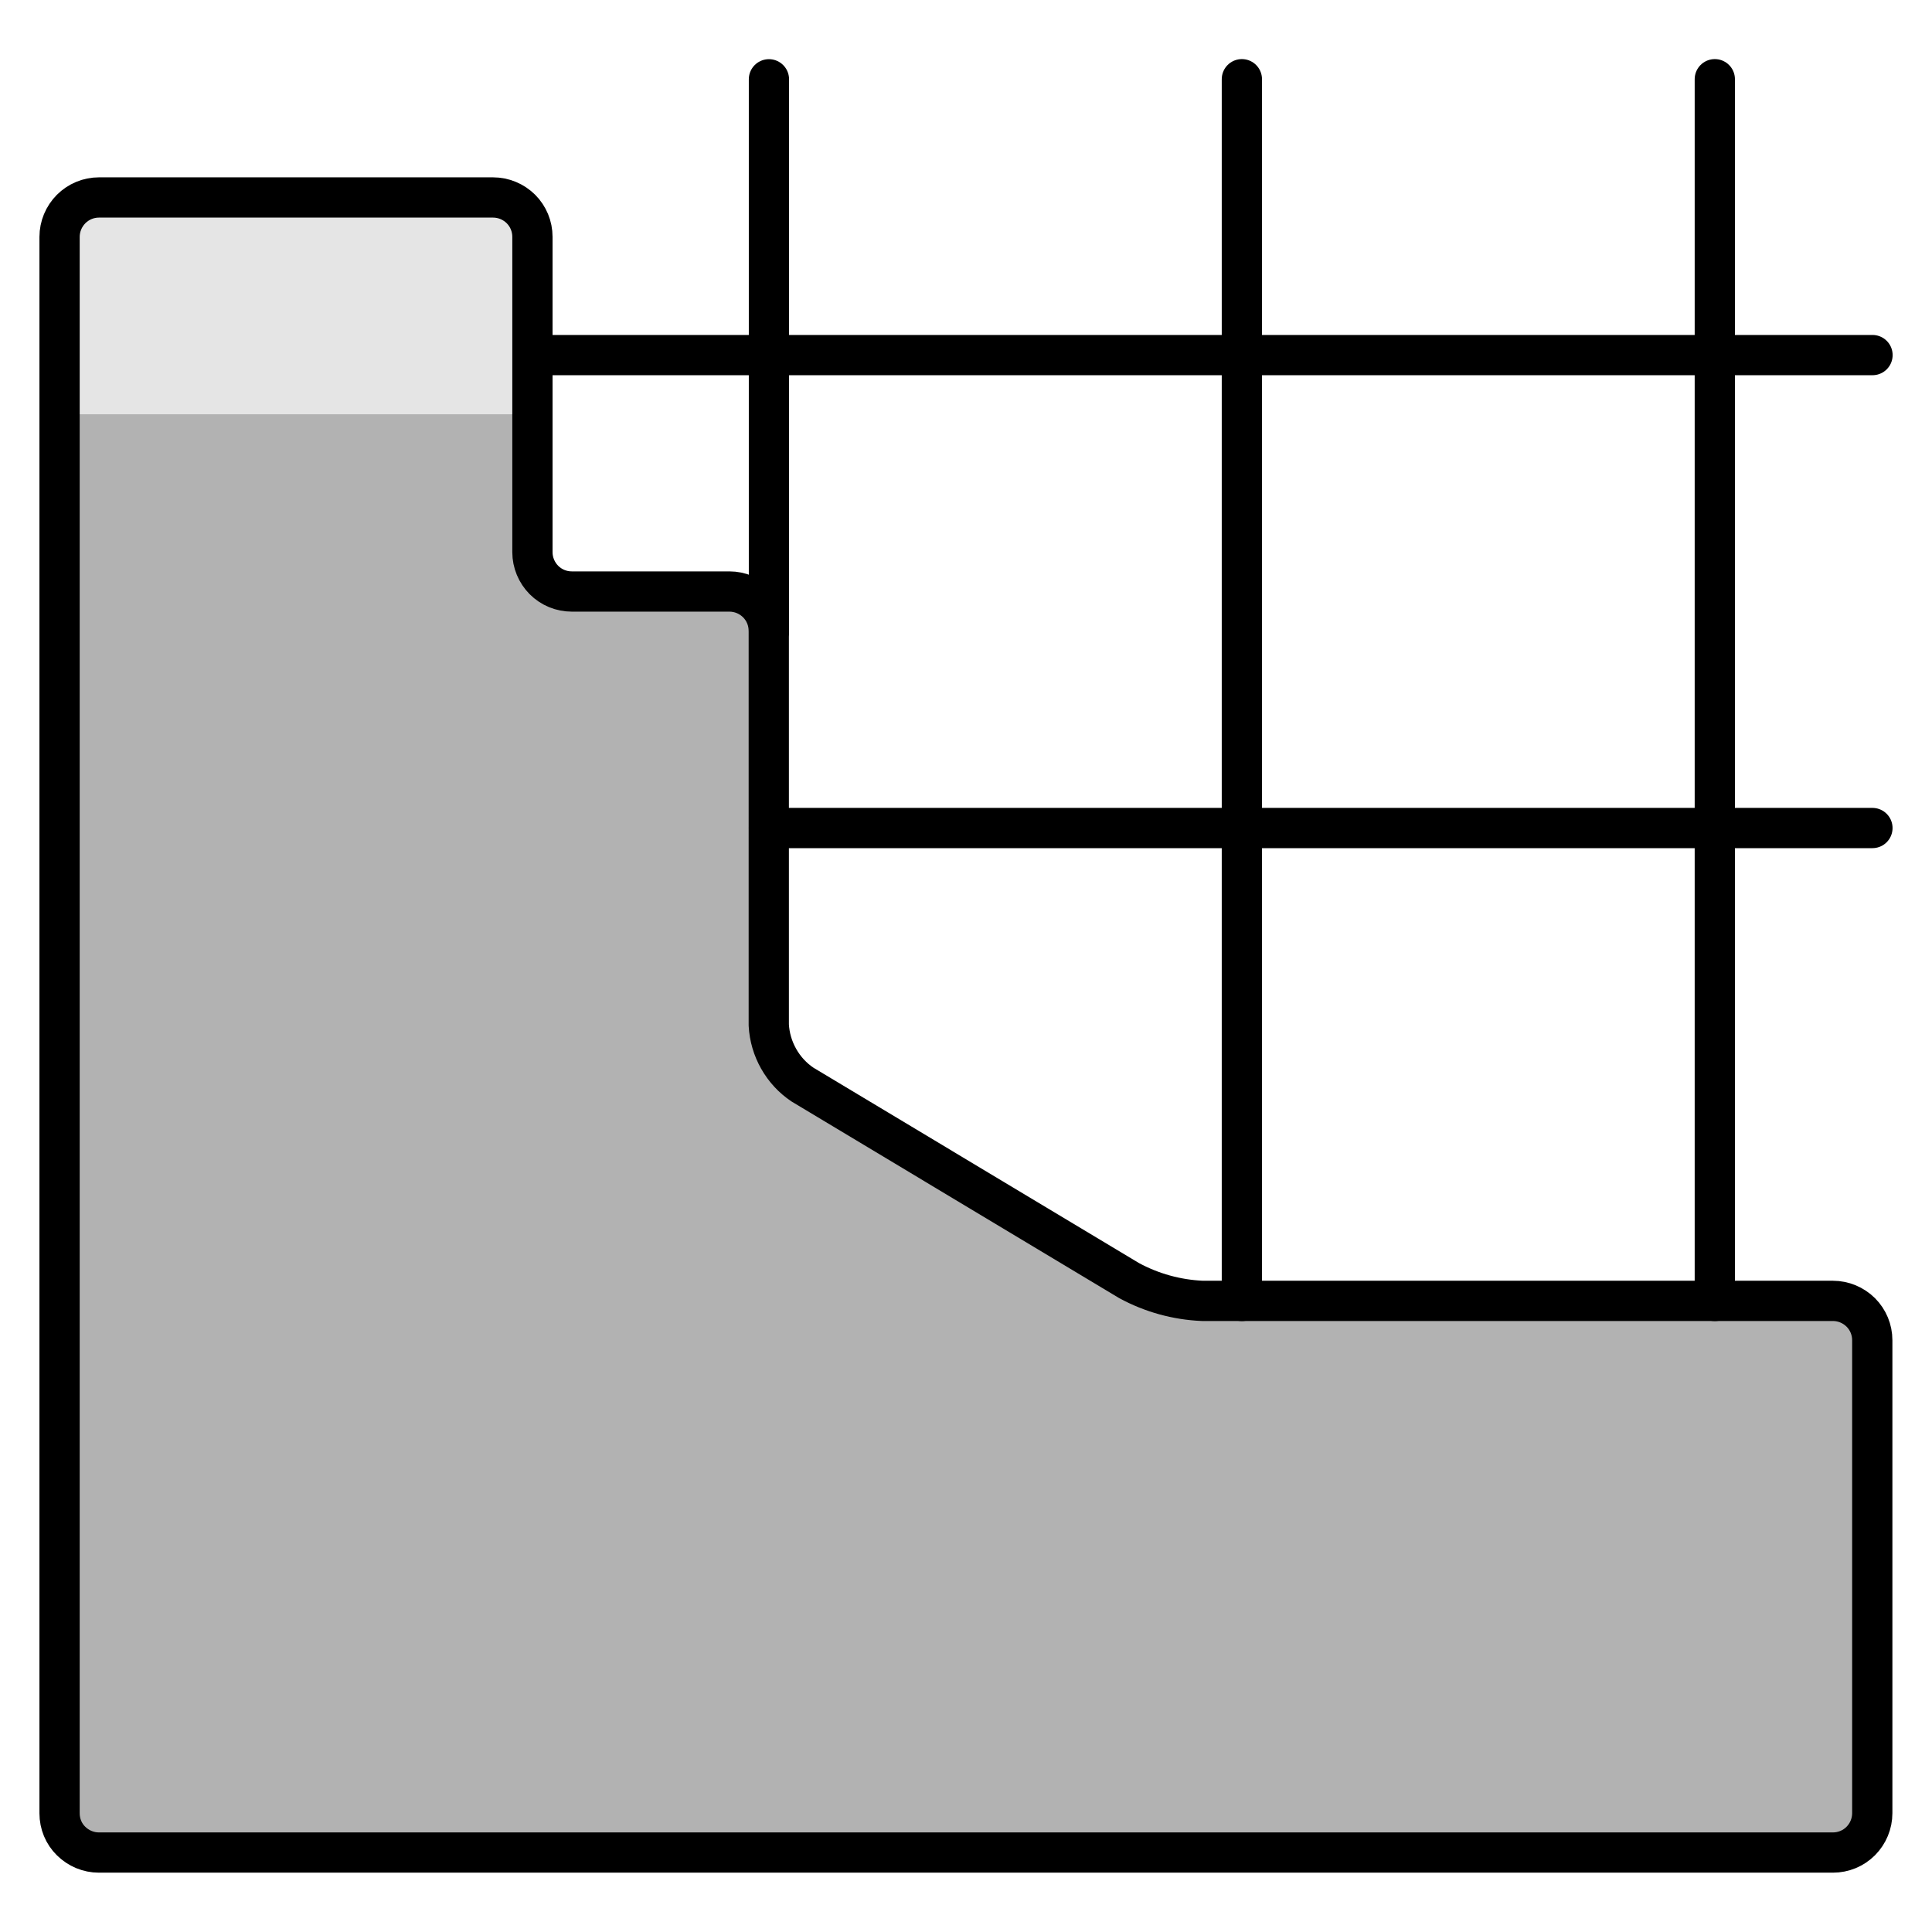
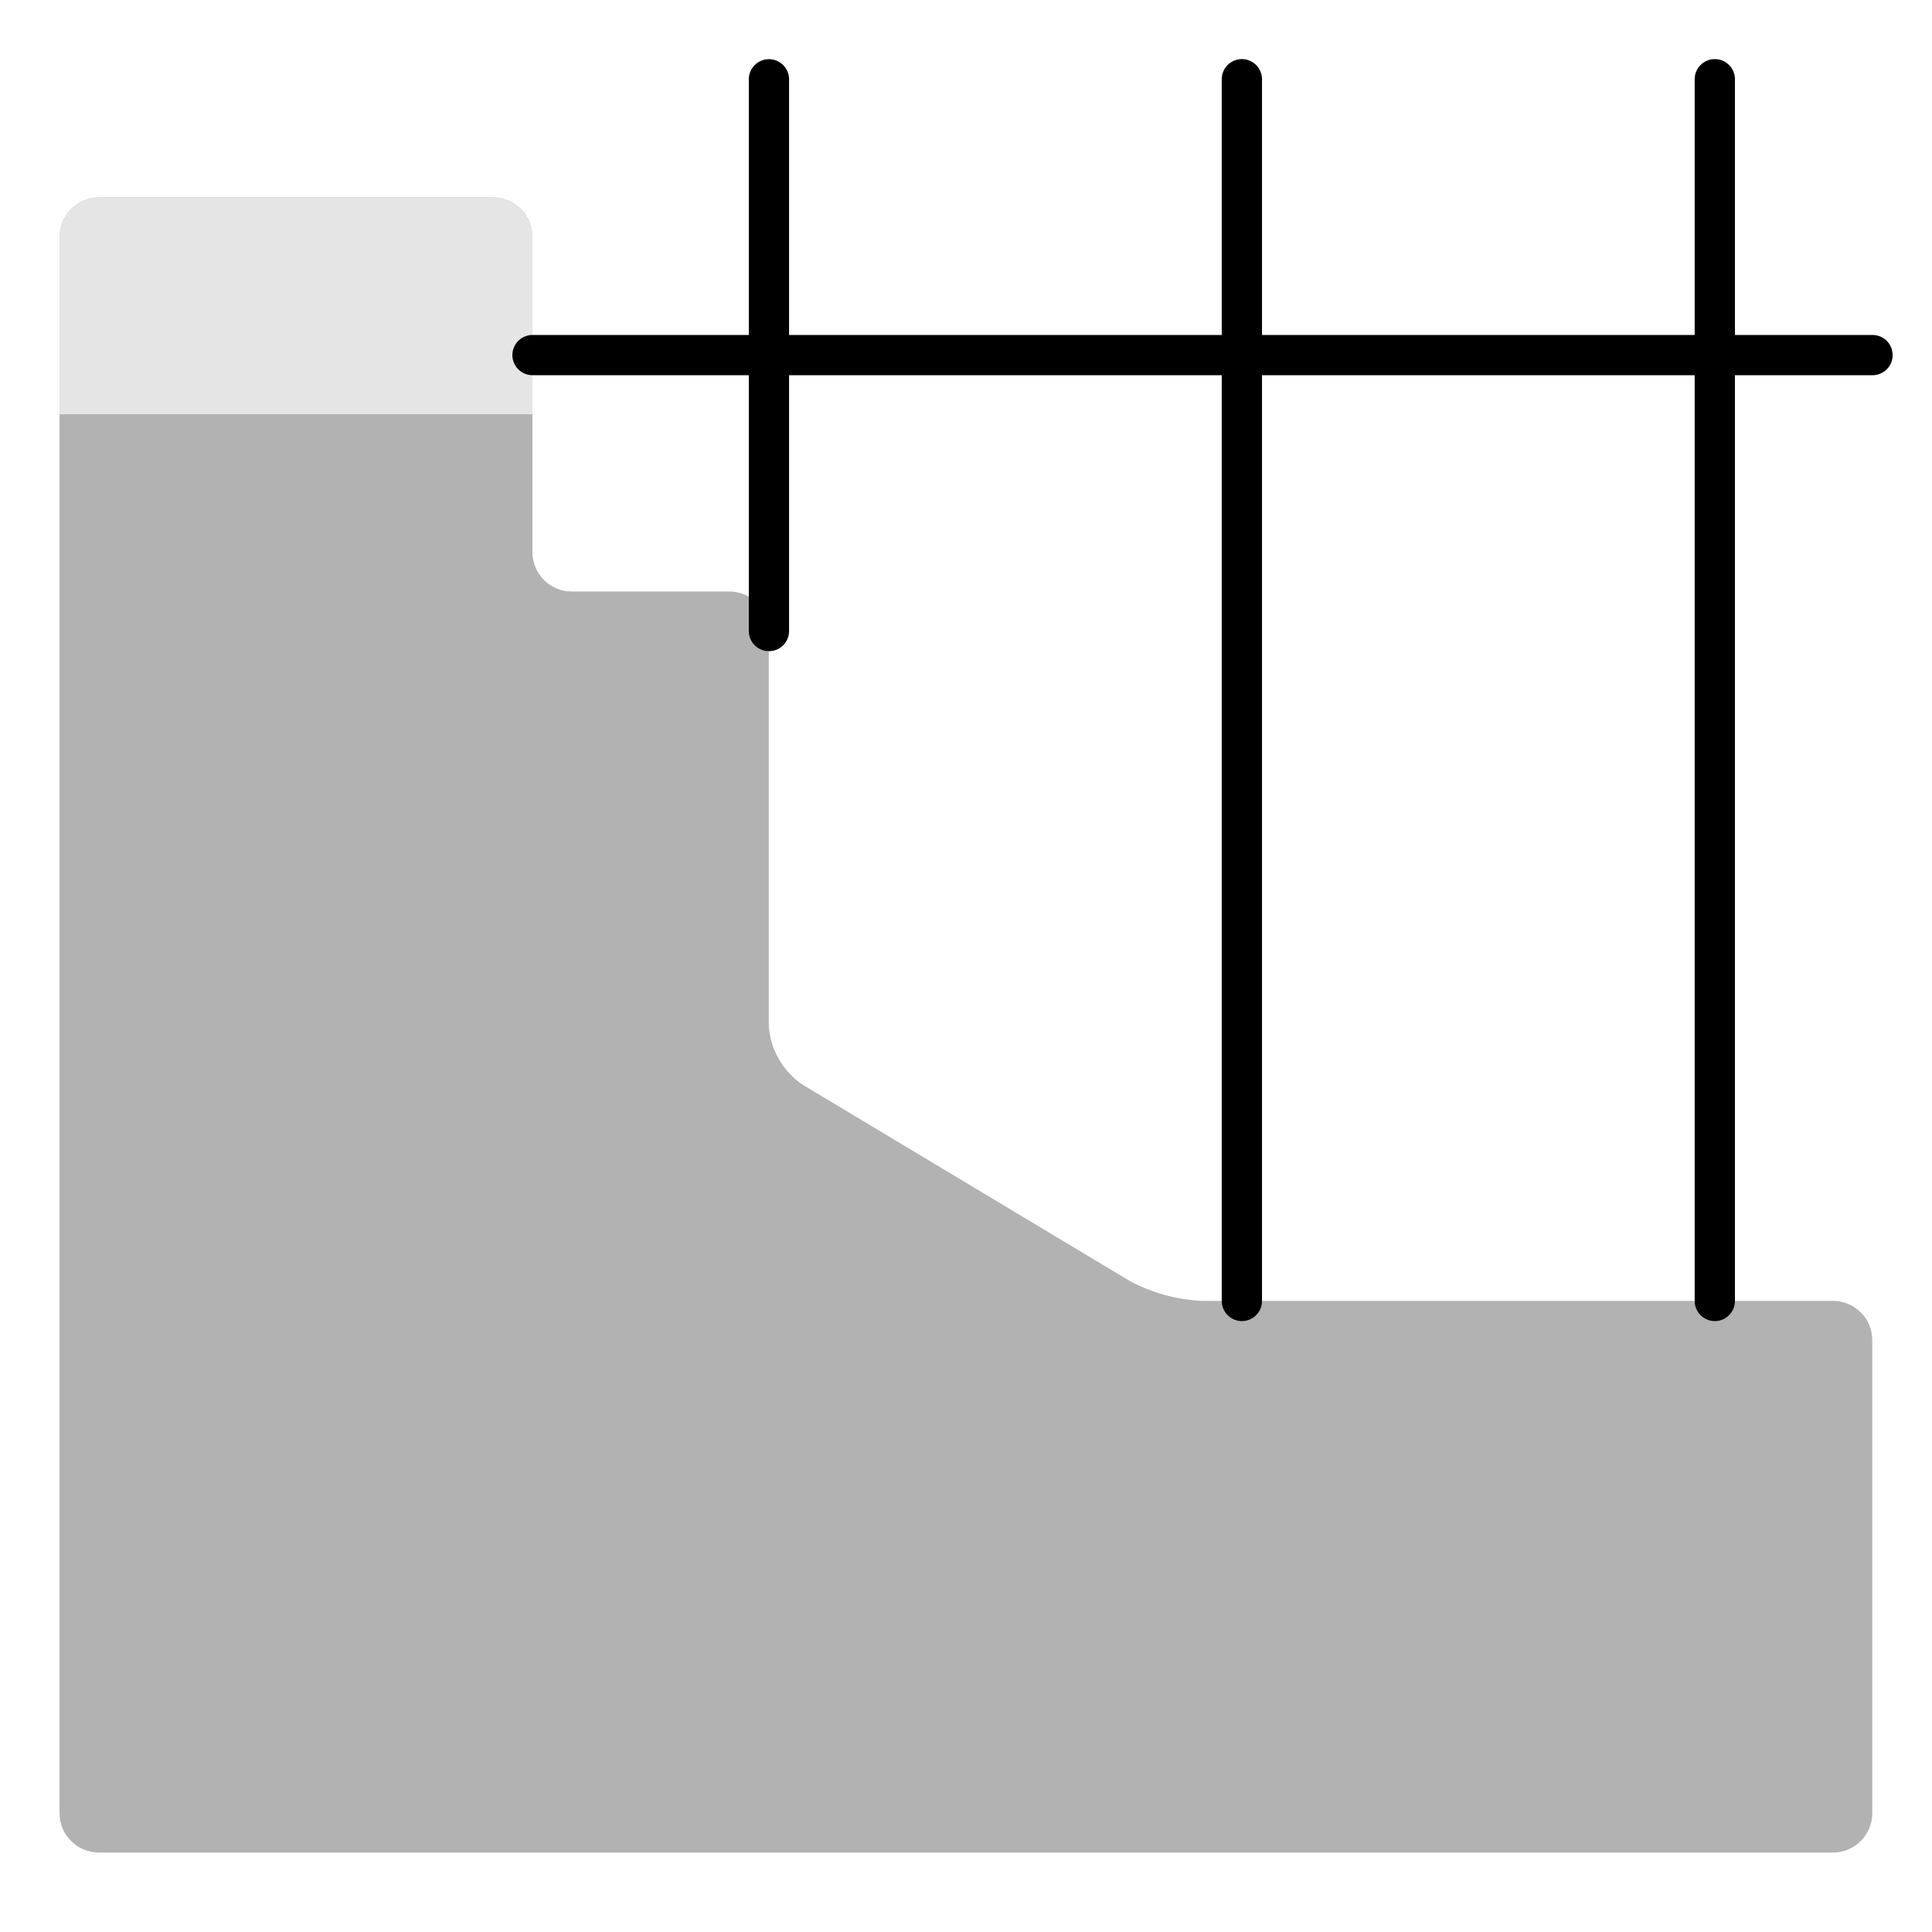
<svg xmlns="http://www.w3.org/2000/svg" fill="none" viewBox="-0.25 -0.25 24 24" id="Construction-Fence--Streamline-Ultimate" height="24" width="24">
  <desc>
    Construction Fence Streamline Icon: https://streamlinehq.com
  </desc>
  <path fill="#b2b2b2" d="M5.875 2.203c0.13 0 0.254 0.052 0.346 0.143 0.092 0.092 0.143 0.216 0.143 0.346v3.917c0 0.13 0.052 0.254 0.143 0.346 0.092 0.092 0.216 0.143 0.346 0.143h1.958c0.13 0 0.254 0.052 0.346 0.143 0.092 0.092 0.143 0.216 0.143 0.346v4.896c0.008 0.148 0.05 0.291 0.123 0.42 0.073 0.129 0.174 0.239 0.297 0.321l4.056 2.434c0.28 0.152 0.591 0.238 0.91 0.252h7.833c0.13 0 0.254 0.052 0.346 0.143 0.092 0.092 0.143 0.216 0.143 0.346v5.875c0 0.13 -0.052 0.254 -0.143 0.346 -0.092 0.092 -0.216 0.143 -0.346 0.143H0.979c-0.13 0 -0.254 -0.052 -0.346 -0.143C0.541 22.53 0.49 22.406 0.49 22.276v-19.583c0 -0.13 0.052 -0.254 0.143 -0.346C0.725 2.255 0.849 2.203 0.979 2.203h4.896Z" stroke-width="0.5" />
  <path fill="#e5e5e5" d="M6.365 4.896V2.693c0 -0.13 -0.052 -0.254 -0.143 -0.346C6.129 2.255 6.005 2.203 5.875 2.203H0.979c-0.13 0 -0.254 0.052 -0.346 0.143C0.541 2.438 0.49 2.563 0.49 2.693V4.896h5.875Z" stroke-width="0.5" />
-   <path stroke="#000000" stroke-linecap="round" stroke-linejoin="round" d="M5.875 2.203c0.13 0 0.254 0.052 0.346 0.143 0.092 0.092 0.143 0.216 0.143 0.346v3.917c0 0.13 0.052 0.254 0.143 0.346 0.092 0.092 0.216 0.143 0.346 0.143h1.958c0.13 0 0.254 0.052 0.346 0.143 0.092 0.092 0.143 0.216 0.143 0.346v4.896c0.008 0.148 0.05 0.291 0.123 0.42 0.073 0.129 0.174 0.239 0.297 0.321l4.056 2.434c0.28 0.152 0.591 0.238 0.91 0.252h7.833c0.13 0 0.254 0.052 0.346 0.143 0.092 0.092 0.143 0.216 0.143 0.346v5.875c0 0.13 -0.052 0.254 -0.143 0.346 -0.092 0.092 -0.216 0.143 -0.346 0.143H0.979c-0.13 0 -0.254 -0.052 -0.346 -0.143C0.541 22.53 0.49 22.406 0.49 22.276v-19.583c0 -0.13 0.052 -0.254 0.143 -0.346C0.725 2.255 0.849 2.203 0.979 2.203h4.896Z" stroke-width="0.5" />
  <path stroke="#000000" stroke-linecap="round" stroke-linejoin="round" d="M6.365 4.161h16.646" stroke-width="0.5" />
-   <path stroke="#000000" stroke-linecap="round" stroke-linejoin="round" d="M9.302 10.036h13.708" stroke-width="0.5" />
  <path stroke="#000000" stroke-linecap="round" stroke-linejoin="round" d="M21.052 0.734v15.177" stroke-width="0.5" />
  <path stroke="#000000" stroke-linecap="round" stroke-linejoin="round" d="M15.177 0.734v15.177" stroke-width="0.5" />
  <path stroke="#000000" stroke-linecap="round" stroke-linejoin="round" d="M9.302 7.589v-6.854" stroke-width="0.5" />
</svg>